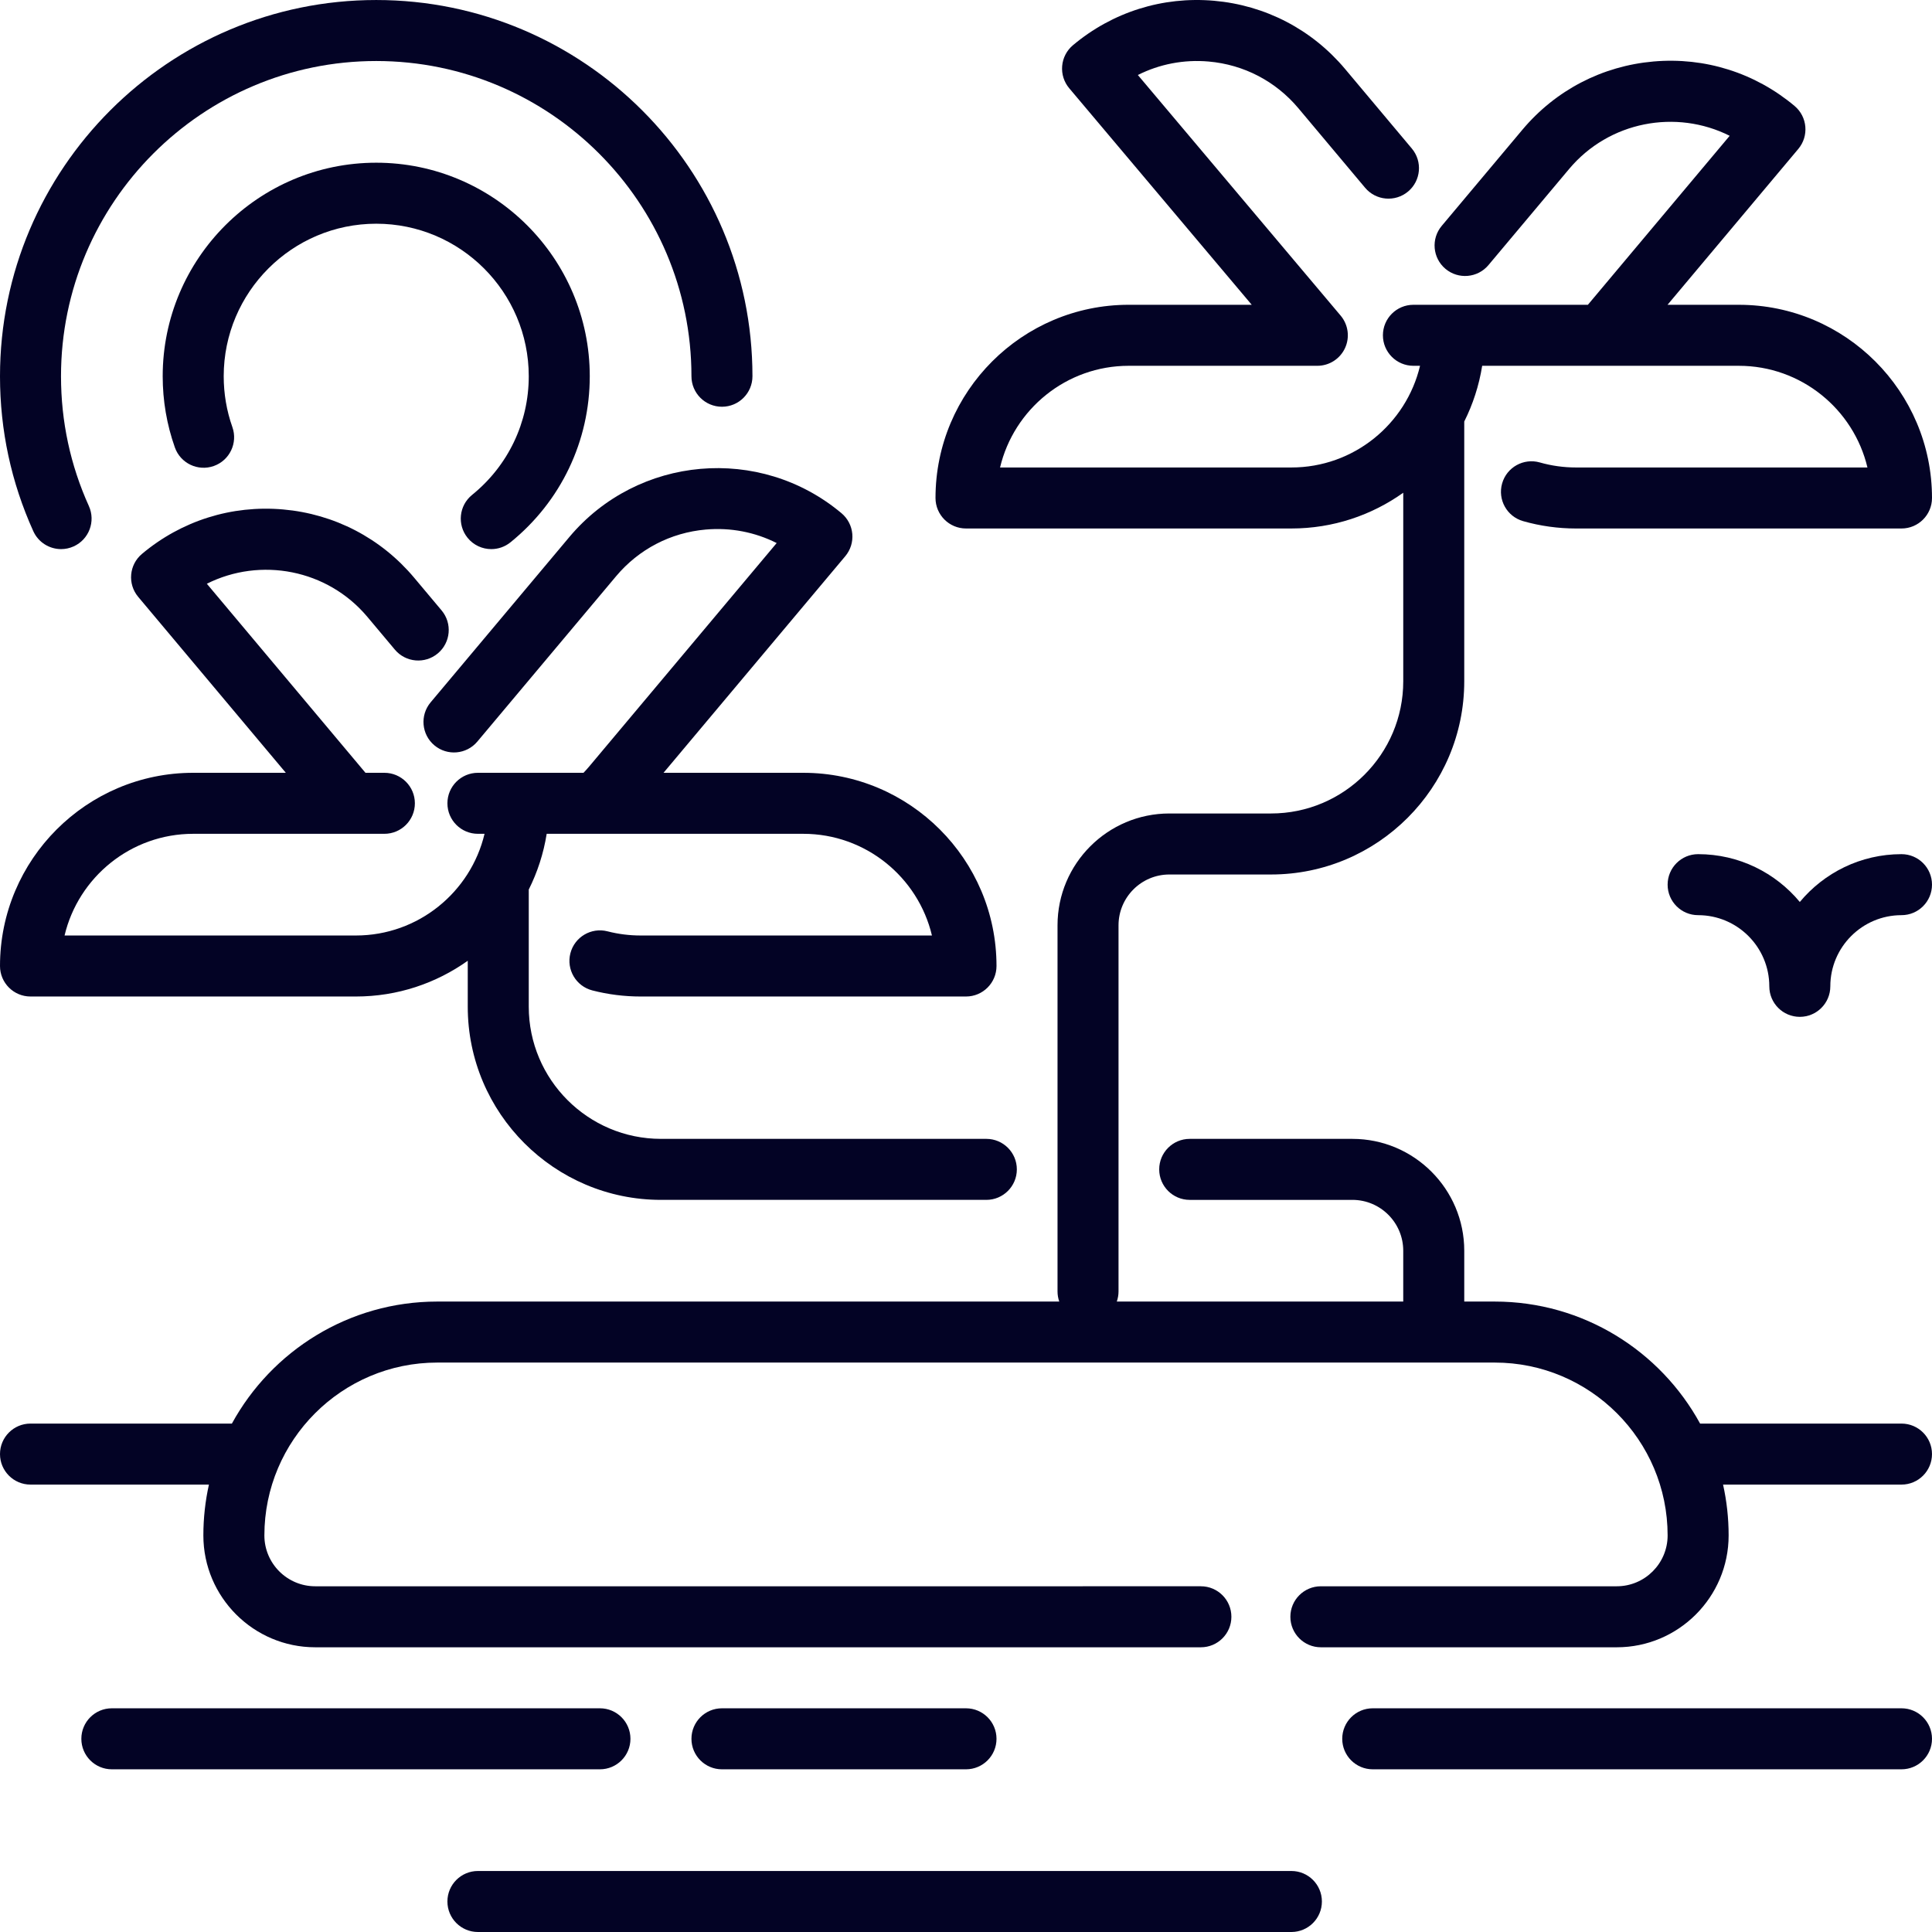
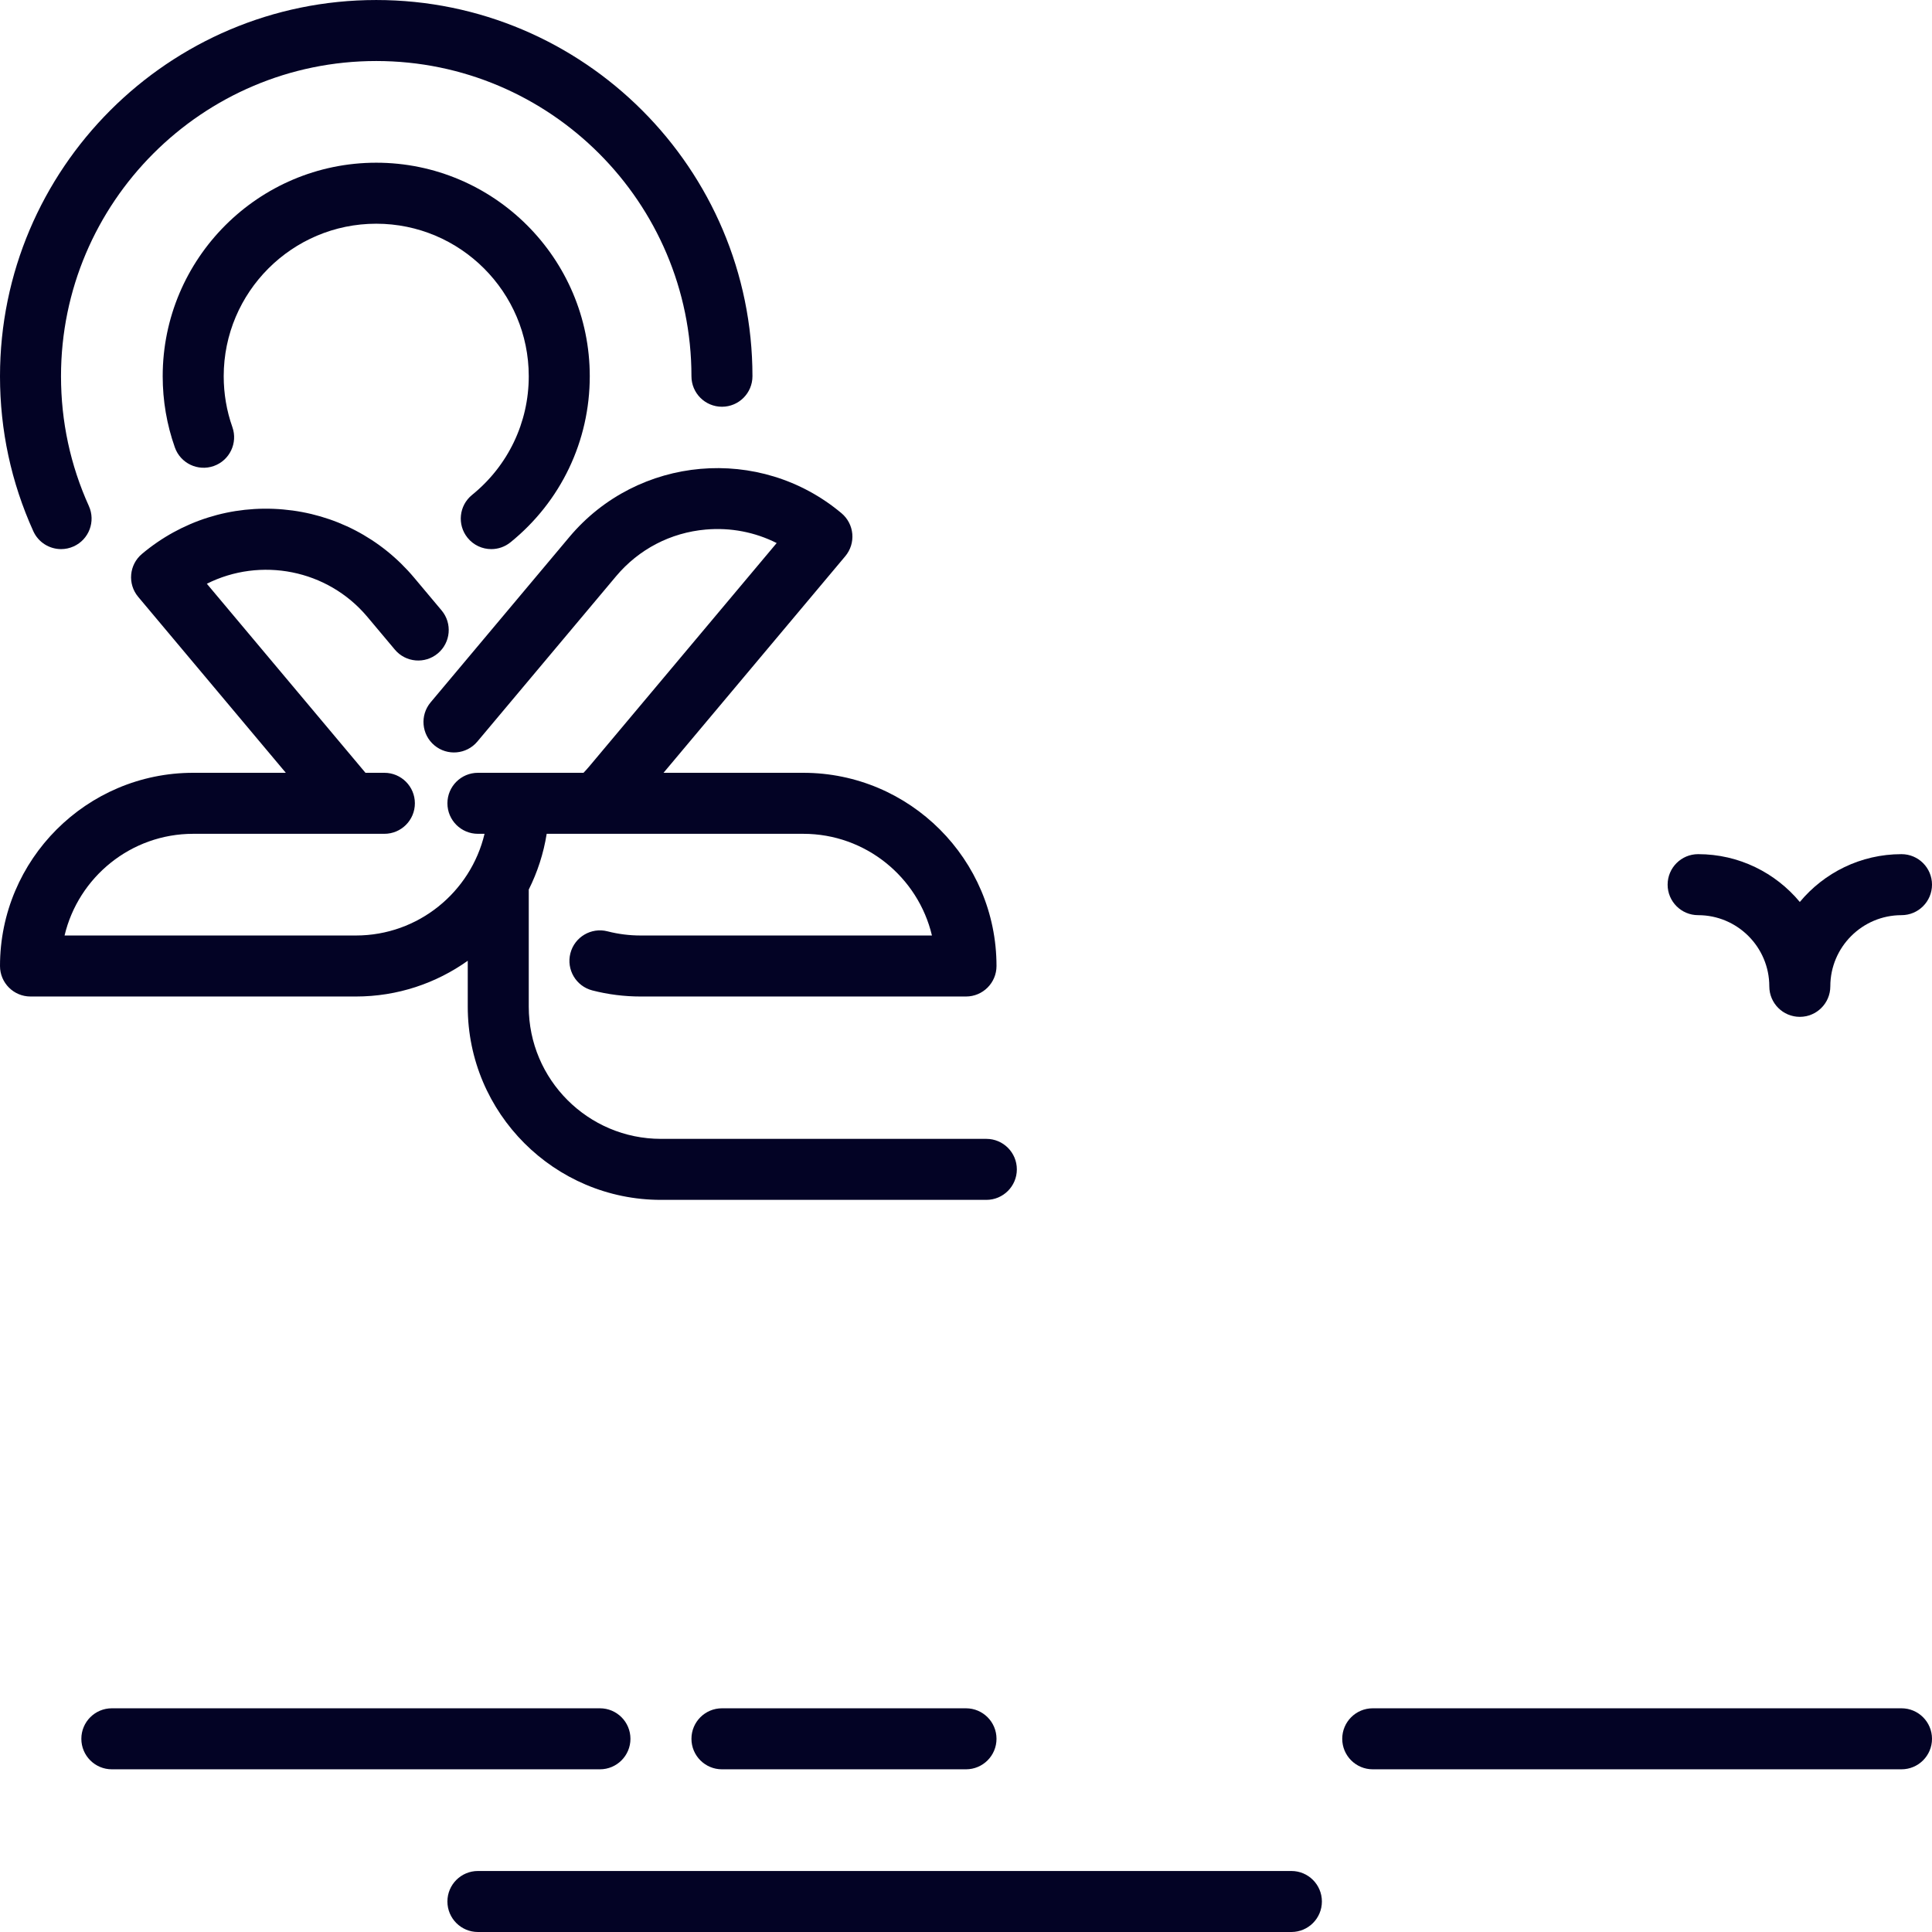
<svg xmlns="http://www.w3.org/2000/svg" fill="#030325" height="800px" width="800px" id="Layer_1" viewBox="0 0 512 512" xml:space="preserve">
  <g id="SVGRepo_bgCarrier" stroke-width="0" />
  <g id="SVGRepo_tracerCarrier" stroke-linecap="round" stroke-linejoin="round" />
  <g id="SVGRepo_iconCarrier">
    <g>
      <g>
        <g>
          <path d="M8.085,264.085h86.232c11.038,0,21.271-3.511,29.642-9.475v12.169c0,28.232,22.969,51.2,51.2,51.2h86.232 c4.466,0,8.084-3.62,8.084-8.084c0-4.465-3.618-8.084-8.084-8.084h-86.232c-19.317,0-35.032-15.716-35.032-35.032v-31.04 c2.294-4.578,3.919-9.543,4.751-14.77h12.959c0.031,0,0.064,0,0.095,0h54.951c16.535,0,30.431,11.515,34.091,26.947h-77.206 c-2.972,0-5.92-0.371-8.764-1.103c-4.32-1.112-8.731,1.49-9.844,5.814c-1.112,4.323,1.491,8.731,5.815,9.844 c4.159,1.071,8.464,1.614,12.794,1.614H256c4.466,0,8.084-3.62,8.084-8.084c0-28.232-22.969-51.2-51.2-51.2h-37.043l48.165-57.4 c1.379-1.643,2.048-3.766,1.862-5.901c-0.186-2.136-1.215-4.11-2.856-5.489c-21.628-18.146-53.985-15.315-72.133,6.311 l-36.761,43.808c-2.87,3.42-2.424,8.519,0.996,11.389s8.519,2.424,11.389-0.996l36.761-43.808 c6.015-7.168,14.461-11.565,23.783-12.381c6.57-0.573,13.031,0.68,18.779,3.581l-49.633,59.149 c-0.499,0.595-1.019,1.175-1.556,1.737h-27.983c-4.466,0-8.084,3.62-8.084,8.084c0,4.465,3.619,8.084,8.084,8.084h1.754 c-3.659,15.432-17.556,26.947-34.091,26.947H17.11c3.659-15.432,17.556-26.947,34.091-26.947h41.83c0.038,0,0.076,0,0.113,0 h8.718c4.466,0,8.084-3.62,8.084-8.084c0-4.465-3.618-8.084-8.084-8.084h-5.008l-42.039-50.101 c14.171-7.116,31.927-3.873,42.555,8.793l7.271,8.666c2.869,3.42,7.97,3.866,11.388,0.997c3.421-2.869,3.867-7.969,0.997-11.389 l-7.271-8.666c-8.79-10.477-21.134-16.902-34.759-18.095c-13.628-1.192-26.896,2.993-37.374,11.785 c-3.42,2.87-3.866,7.969-0.996,11.389l39.119,46.62H51.2c-28.231,0-51.2,22.969-51.2,51.2C0,260.466,3.619,264.086,8.085,264.085 z" />
          <path d="M16.192,145.52c1.113,0,2.246-0.232,3.327-0.721c4.067-1.84,5.873-6.63,4.032-10.697 c-4.899-10.831-7.384-22.403-7.384-34.395c0-46.062,37.475-83.537,83.537-83.537c46.062,0,83.537,37.474,83.537,83.537 c0,4.465,3.618,8.084,8.084,8.084c4.466,0,8.084-3.62,8.084-8.084c0-54.978-44.727-99.704-99.705-99.704S0,44.731,0,99.708 c0,14.306,2.969,28.12,8.823,41.058C10.173,143.753,13.114,145.52,16.192,145.52z" />
          <path d="M125.109,131.151c-3.471,2.808-4.008,7.899-1.199,11.37c1.597,1.975,3.932,3,6.29,3c1.785,0,3.583-0.59,5.08-1.8 c13.355-10.808,21.015-26.849,21.015-44.013c0-31.204-25.387-56.589-56.589-56.589S43.116,68.505,43.116,99.708 c0,6.467,1.084,12.814,3.222,18.862c1.487,4.209,6.105,6.416,10.315,4.928c4.209-1.487,6.417-6.106,4.928-10.317 c-1.524-4.313-2.297-8.846-2.297-13.474c0-22.289,18.132-40.421,40.421-40.421s40.421,18.132,40.421,40.421 C140.126,111.968,134.653,123.428,125.109,131.151z" />
          <path d="M167.074,460.8c0-4.465-3.618-8.084-8.084-8.084H29.642c-4.466,0-8.084,3.62-8.084,8.084s3.618,8.084,8.084,8.084H158.99 C163.455,468.885,167.074,465.265,167.074,460.8z" />
          <path d="M503.916,452.716H363.79c-4.466,0-8.084,3.62-8.084,8.084s3.618,8.084,8.084,8.084h140.126 c4.466,0,8.084-3.62,8.084-8.084S508.382,452.716,503.916,452.716z" />
-           <path d="M503.916,377.265h-53.37c-10.529-19.251-30.974-32.337-54.42-32.337h-8.084v-13.474 c0-16.344-13.298-29.642-29.642-29.642h-43.116c-4.466,0-8.084,3.62-8.084,8.084c0,4.465,3.618,8.084,8.084,8.084H358.4 c7.43,0,13.474,6.044,13.474,13.474v13.474h-75.913c0.297-0.843,0.46-1.751,0.46-2.695v-97.009 c0-7.43,6.044-13.474,13.474-13.474h26.947c28.231,0,51.2-22.968,51.2-51.2v-68.839c2.294-4.578,3.919-9.543,4.751-14.77h31.727 c0.036,0,0.072,0,0.109,0H460.8c16.535,0,30.431,11.515,34.091,26.947h-77.206c-3.271,0-6.507-0.448-9.615-1.334 c-4.295-1.218-8.767,1.265-9.99,5.561c-1.223,4.294,1.266,8.767,5.56,9.99c4.55,1.296,9.274,1.952,14.044,1.952h86.232 c4.466,0,8.084-3.62,8.084-8.084c0-28.231-22.969-51.2-51.2-51.2h-18.886l34.658-41.305c2.87-3.42,2.424-8.519-0.996-11.389 c-10.476-8.79-23.756-12.975-37.373-11.785c-13.625,1.192-25.969,7.619-34.759,18.095L382.07,59.86 c-2.87,3.42-2.424,8.52,0.996,11.389c3.421,2.87,8.519,2.424,11.389-0.996l21.374-25.472 c10.628-12.664,28.382-15.91,42.554-8.792l-37.576,44.783h-46.237c-4.466,0-8.084,3.62-8.084,8.084 c0,4.465,3.619,8.084,8.084,8.084h1.754c-3.659,15.432-17.556,26.947-34.091,26.947h-77.206 c3.659-15.432,17.556-26.947,34.091-26.947h49.987c3.145,0,6.004-1.824,7.331-4.676c1.326-2.851,0.877-6.213-1.148-8.618 l-53.744-63.77c5.744-2.893,12.194-4.145,18.761-3.571c9.321,0.816,17.767,5.213,23.782,12.381l17.681,21.071 c2.869,3.42,7.969,3.866,11.389,0.996c3.42-2.869,3.866-7.969,0.996-11.389l-17.68-21.071 c-8.79-10.477-21.134-16.902-34.759-18.095c-13.618-1.19-26.895,2.993-37.373,11.785c-1.644,1.38-2.672,3.358-2.856,5.497 c-0.185,2.139,0.488,4.264,1.871,5.905l48.364,57.386h-32.602c-28.231,0-51.2,22.968-51.2,51.2c0,4.465,3.619,8.084,8.084,8.084 h86.232c11.038,0,21.271-3.511,29.642-9.475v49.969c0,19.316-15.715,35.032-35.032,35.032h-26.947 c-16.344,0-29.642,13.297-29.642,29.642v97.009c0,0.944,0.162,1.852,0.46,2.695H115.874c-23.445,0-43.892,13.086-54.42,32.337 H8.084c-4.466,0-8.084,3.62-8.084,8.084c0,4.465,3.619,8.084,8.084,8.084h47.285c-0.966,4.34-1.475,8.847-1.475,13.474 c0,16.344,13.298,29.642,29.642,29.642h234.712c4.466,0,8.084-3.62,8.084-8.084c0-4.465-3.618-8.084-8.084-8.084H83.537 c-7.43,0-13.474-6.044-13.474-13.474c0-25.259,20.55-45.811,45.811-45.811h280.253c25.26,0,45.81,20.55,45.81,45.811 c0,7.43-6.044,13.474-13.474,13.474h-78.417c-4.466,0-8.084,3.62-8.084,8.084c0,4.465,3.618,8.084,8.084,8.084h78.417 c16.344,0,29.642-13.297,29.642-29.642c0-4.626-0.51-9.134-1.475-13.474h47.285c4.466,0,8.084-3.62,8.084-8.084 C512,380.884,508.382,377.265,503.916,377.265z" />
          <path d="M503.916,226.36c-10.823,0-20.517,4.935-26.947,12.671c-6.431-7.736-16.124-12.671-26.947-12.671 c-4.466,0-8.084,3.62-8.084,8.084c0,4.465,3.618,8.084,8.084,8.084c10.401,0,18.863,8.463,18.863,18.863 c0,4.465,3.618,8.084,8.084,8.084c4.466,0,8.084-3.62,8.084-8.084c0-10.401,8.463-18.863,18.863-18.863 c4.466,0,8.084-3.62,8.084-8.084C512,229.98,508.382,226.36,503.916,226.36z" />
          <path d="M256,468.885c4.466,0,8.084-3.62,8.084-8.084s-3.619-8.084-8.084-8.084h-64.674c-4.466,0-8.084,3.62-8.084,8.084 s3.618,8.084,8.084,8.084H256z" />
          <path d="M342.232,495.832H126.653c-4.466,0-8.084,3.62-8.084,8.084c0,4.465,3.619,8.084,8.084,8.084h215.579 c4.466,0,8.084-3.62,8.084-8.084C350.316,499.452,346.697,495.832,342.232,495.832z" />
        </g>
      </g>
    </g>
  </g>
</svg>